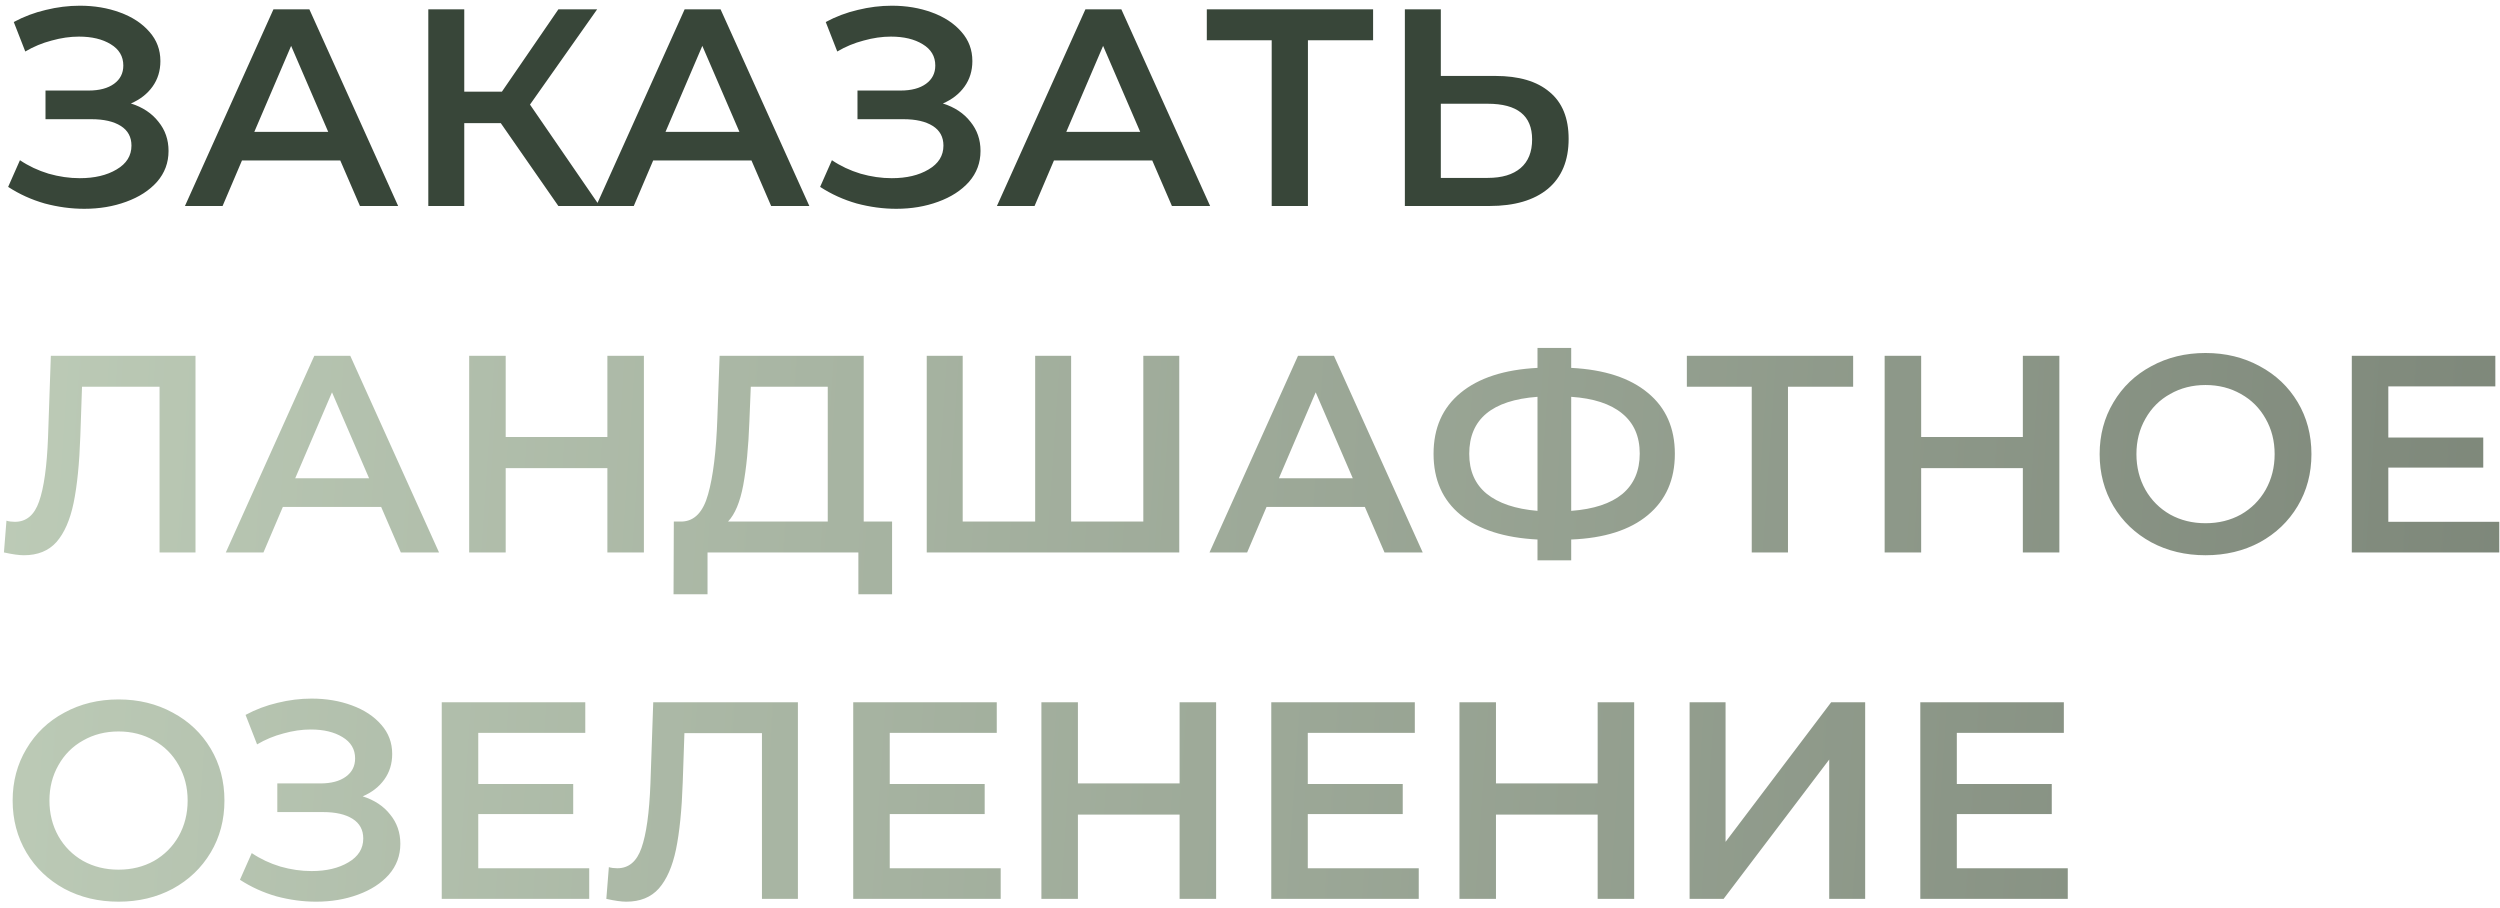
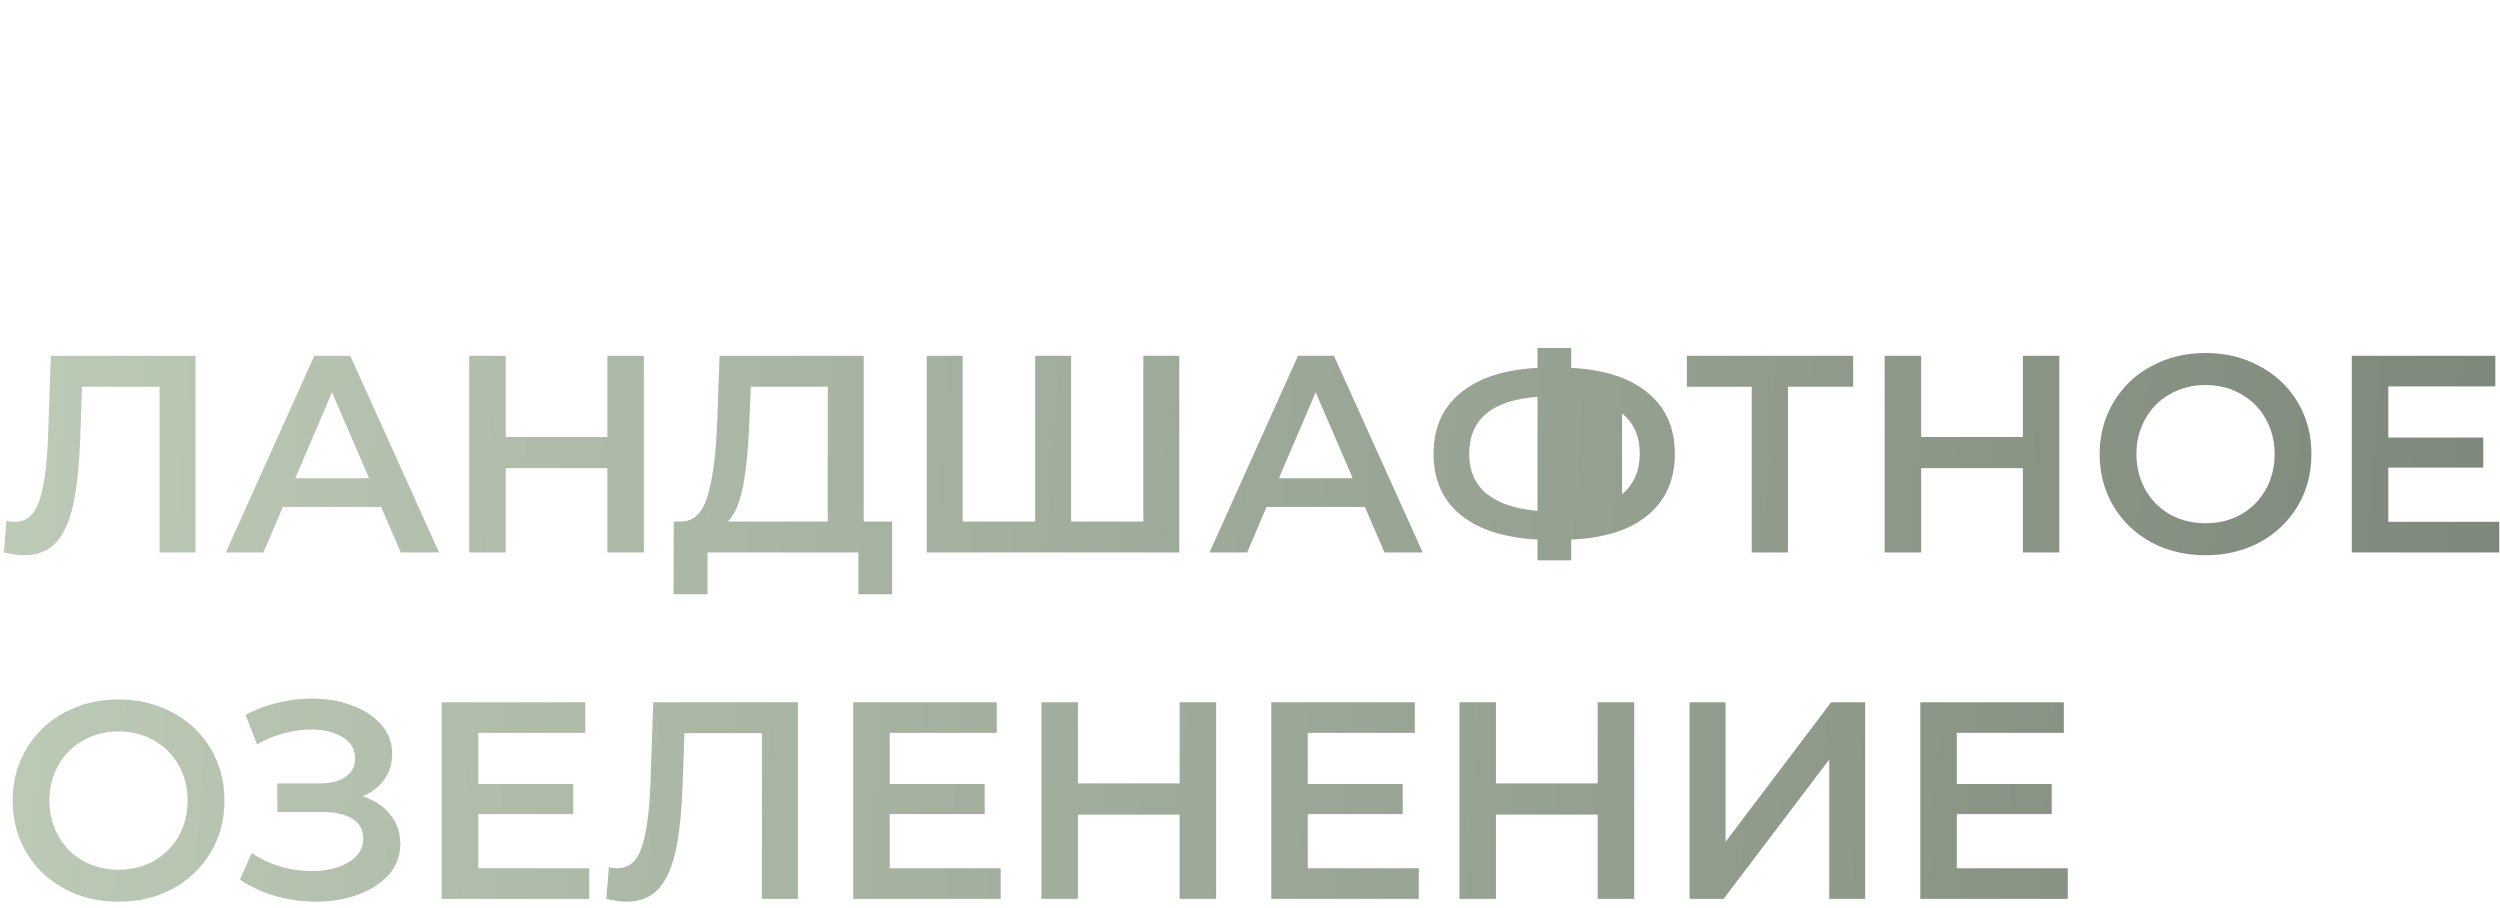
<svg xmlns="http://www.w3.org/2000/svg" width="267" height="97" viewBox="0 0 267 97" fill="none">
-   <path d="M13.98 11.05C15.24 11.45 16.22 12.1 16.92 13C17.64 13.88 18 14.92 18 16.12C18 17.38 17.59 18.48 16.77 19.42C15.95 20.34 14.85 21.05 13.47 21.55C12.11 22.05 10.62 22.3 9 22.3C7.6 22.3 6.19 22.11 4.77 21.73C3.37 21.33 2.07 20.74 0.87 19.96L2.13 17.11C3.05 17.73 4.07 18.21 5.19 18.55C6.31 18.87 7.42 19.03 8.52 19.03C10.1 19.03 11.41 18.72 12.45 18.1C13.51 17.48 14.04 16.63 14.04 15.55C14.04 14.63 13.66 13.93 12.9 13.45C12.14 12.97 11.09 12.73 9.75 12.73H4.86V9.67H9.45C10.61 9.67 11.52 9.43 12.18 8.95C12.84 8.47 13.17 7.82 13.17 7C13.17 6.02 12.72 5.26 11.82 4.72C10.94 4.18 9.81 3.91 8.43 3.91C7.49 3.91 6.52 4.05 5.52 4.33C4.52 4.59 3.58 4.98 2.7 5.5L1.47 2.35C2.55 1.77 3.69 1.34 4.89 1.06C6.11 0.76 7.32 0.61 8.52 0.61C10.08 0.61 11.51 0.85 12.81 1.33C14.13 1.81 15.18 2.5 15.96 3.4C16.74 4.28 17.13 5.32 17.13 6.52C17.13 7.56 16.85 8.47 16.29 9.25C15.73 10.03 14.96 10.63 13.98 11.05ZM36.342 17.14H25.842L23.772 22H19.752L29.202 1H33.042L42.522 22H38.442L36.342 17.14ZM35.052 14.08L31.092 4.9L27.162 14.08H35.052ZM53.483 13.15H49.583V22H45.743V1H49.583V9.79H53.603L59.633 1H63.773L56.603 11.17L64.043 22H59.633L53.483 13.15ZM80.258 17.14H69.758L67.688 22H63.668L73.118 1H76.958L86.438 22H82.358L80.258 17.14ZM78.968 14.08L75.008 4.9L71.078 14.08H78.968ZM100.699 11.05C101.959 11.45 102.939 12.1 103.639 13C104.359 13.88 104.719 14.92 104.719 16.12C104.719 17.38 104.309 18.48 103.489 19.42C102.669 20.34 101.569 21.05 100.189 21.55C98.829 22.05 97.339 22.3 95.719 22.3C94.319 22.3 92.909 22.11 91.489 21.73C90.089 21.33 88.789 20.74 87.589 19.96L88.849 17.11C89.769 17.73 90.789 18.21 91.909 18.55C93.029 18.87 94.139 19.03 95.239 19.03C96.819 19.03 98.129 18.72 99.169 18.1C100.229 17.48 100.759 16.63 100.759 15.55C100.759 14.63 100.379 13.93 99.619 13.45C98.859 12.97 97.809 12.73 96.469 12.73H91.579V9.67H96.169C97.329 9.67 98.239 9.43 98.899 8.95C99.559 8.47 99.889 7.82 99.889 7C99.889 6.02 99.439 5.26 98.539 4.72C97.659 4.18 96.529 3.91 95.149 3.91C94.209 3.91 93.239 4.05 92.239 4.33C91.239 4.59 90.299 4.98 89.419 5.5L88.189 2.35C89.269 1.77 90.409 1.34 91.609 1.06C92.829 0.76 94.039 0.61 95.239 0.61C96.799 0.61 98.229 0.85 99.529 1.33C100.849 1.81 101.899 2.5 102.679 3.4C103.459 4.28 103.849 5.32 103.849 6.52C103.849 7.56 103.569 8.47 103.009 9.25C102.449 10.03 101.679 10.63 100.699 11.05ZM123.061 17.14H112.561L110.491 22H106.471L115.921 1H119.761L129.241 22H125.161L123.061 17.14ZM121.771 14.08L117.811 4.9L113.881 14.08H121.771ZM146.647 4.3H139.687V22H135.817V4.3H128.887V1H146.647V4.3ZM159.7 8.11C162.22 8.11 164.15 8.68 165.49 9.82C166.85 10.94 167.53 12.61 167.53 14.83C167.53 17.15 166.79 18.93 165.31 20.17C163.83 21.39 161.75 22 159.07 22H150.04V1H153.88V8.11H159.7ZM158.89 19C160.41 19 161.58 18.65 162.4 17.95C163.22 17.25 163.63 16.23 163.63 14.89C163.63 12.35 162.05 11.08 158.89 11.08H153.88V19H158.89Z" fill="#384639" />
-   <path d="M20.88 38V59H17.04V41.3H8.76L8.58 46.55C8.48 49.49 8.24 51.88 7.86 53.72C7.48 55.54 6.87 56.93 6.03 57.89C5.19 58.83 4.03 59.3 2.55 59.3C2.03 59.3 1.32 59.2 0.42 59L0.69 55.61C0.95 55.69 1.25 55.73 1.59 55.73C2.81 55.73 3.67 55.01 4.17 53.57C4.69 52.11 5.01 49.82 5.13 46.7L5.43 38H20.88ZM40.708 54.14H30.208L28.138 59H24.118L33.568 38H37.408L46.888 59H42.808L40.708 54.14ZM39.418 51.08L35.458 41.9L31.528 51.08H39.418ZM68.768 38V59H64.868V50H54.008V59H50.108V38H54.008V46.67H64.868V38H68.768ZM95.274 55.7V63.47H91.674V59H75.564V63.47H71.934L71.964 55.7H72.864C74.184 55.64 75.104 54.67 75.624 52.79C76.164 50.89 76.494 48.18 76.614 44.66L76.854 38H92.244V55.7H95.274ZM80.034 45.02C79.934 47.74 79.714 50.01 79.374 51.83C79.034 53.63 78.494 54.92 77.754 55.7H88.404V41.3H80.184L80.034 45.02ZM125.946 38V59H98.976V38H102.816V55.7H110.556V38H114.396V55.7H122.106V38H125.946ZM145.766 54.14H135.266L133.196 59H129.176L138.626 38H142.466L151.946 59H147.866L145.766 54.14ZM144.476 51.08L140.516 41.9L136.586 51.08H144.476ZM178.874 48.47C178.874 51.23 177.914 53.41 175.994 55.01C174.074 56.61 171.344 57.48 167.804 57.62V59.84H164.204V57.62C160.664 57.44 157.924 56.56 155.984 54.98C154.064 53.4 153.104 51.23 153.104 48.47C153.104 45.71 154.064 43.54 155.984 41.96C157.924 40.36 160.664 39.47 164.204 39.29V37.16H167.804V39.29C171.344 39.47 174.074 40.36 175.994 41.96C177.914 43.54 178.874 45.71 178.874 48.47ZM167.804 54.56C170.204 54.38 172.024 53.78 173.264 52.76C174.504 51.72 175.124 50.28 175.124 48.44C175.124 46.6 174.494 45.17 173.234 44.15C171.994 43.13 170.184 42.54 167.804 42.38V54.56ZM156.914 48.47C156.914 50.29 157.534 51.71 158.774 52.73C160.034 53.75 161.844 54.36 164.204 54.56V42.38C159.344 42.74 156.914 44.77 156.914 48.47ZM197.916 41.3H190.956V59H187.086V41.3H180.156V38H197.916V41.3ZM219.94 38V59H216.04V50H205.18V59H201.28V38H205.18V46.67H216.04V38H219.94ZM235.551 59.3C233.411 59.3 231.481 58.84 229.761 57.92C228.041 56.98 226.691 55.69 225.711 54.05C224.731 52.39 224.241 50.54 224.241 48.5C224.241 46.46 224.731 44.62 225.711 42.98C226.691 41.32 228.041 40.03 229.761 39.11C231.481 38.17 233.411 37.7 235.551 37.7C237.691 37.7 239.621 38.17 241.341 39.11C243.061 40.03 244.411 41.31 245.391 42.95C246.371 44.59 246.861 46.44 246.861 48.5C246.861 50.56 246.371 52.41 245.391 54.05C244.411 55.69 243.061 56.98 241.341 57.92C239.621 58.84 237.691 59.3 235.551 59.3ZM235.551 55.88C236.951 55.88 238.211 55.57 239.331 54.95C240.451 54.31 241.331 53.43 241.971 52.31C242.611 51.17 242.931 49.9 242.931 48.5C242.931 47.1 242.611 45.84 241.971 44.72C241.331 43.58 240.451 42.7 239.331 42.08C238.211 41.44 236.951 41.12 235.551 41.12C234.151 41.12 232.891 41.44 231.771 42.08C230.651 42.7 229.771 43.58 229.131 44.72C228.491 45.84 228.171 47.1 228.171 48.5C228.171 49.9 228.491 51.17 229.131 52.31C229.771 53.43 230.651 54.31 231.771 54.95C232.891 55.57 234.151 55.88 235.551 55.88ZM266.922 55.73V59H251.172V38H266.502V41.27H255.072V46.73H265.212V49.94H255.072V55.73H266.922ZM12.66 96.3C10.52 96.3 8.59 95.84 6.87 94.92C5.15 93.98 3.8 92.69 2.82 91.05C1.84 89.39 1.35 87.54 1.35 85.5C1.35 83.46 1.84 81.62 2.82 79.98C3.8 78.32 5.15 77.03 6.87 76.11C8.59 75.17 10.52 74.7 12.66 74.7C14.8 74.7 16.73 75.17 18.45 76.11C20.17 77.03 21.52 78.31 22.5 79.95C23.48 81.59 23.97 83.44 23.97 85.5C23.97 87.56 23.48 89.41 22.5 91.05C21.52 92.69 20.17 93.98 18.45 94.92C16.73 95.84 14.8 96.3 12.66 96.3ZM12.66 92.88C14.06 92.88 15.32 92.57 16.44 91.95C17.56 91.31 18.44 90.43 19.08 89.31C19.72 88.17 20.04 86.9 20.04 85.5C20.04 84.1 19.72 82.84 19.08 81.72C18.44 80.58 17.56 79.7 16.44 79.08C15.32 78.44 14.06 78.12 12.66 78.12C11.26 78.12 10 78.44 8.88 79.08C7.76 79.7 6.88 80.58 6.24 81.72C5.6 82.84 5.28 84.1 5.28 85.5C5.28 86.9 5.6 88.17 6.24 89.31C6.88 90.43 7.76 91.31 8.88 91.95C10 92.57 11.26 92.88 12.66 92.88ZM38.736 85.05C39.996 85.45 40.976 86.1 41.676 87C42.396 87.88 42.756 88.92 42.756 90.12C42.756 91.38 42.346 92.48 41.526 93.42C40.706 94.34 39.606 95.05 38.226 95.55C36.866 96.05 35.376 96.3 33.756 96.3C32.356 96.3 30.946 96.11 29.526 95.73C28.126 95.33 26.826 94.74 25.626 93.96L26.886 91.11C27.806 91.73 28.826 92.21 29.946 92.55C31.066 92.87 32.176 93.03 33.276 93.03C34.856 93.03 36.166 92.72 37.206 92.1C38.266 91.48 38.796 90.63 38.796 89.55C38.796 88.63 38.416 87.93 37.656 87.45C36.896 86.97 35.846 86.73 34.506 86.73H29.616V83.67H34.206C35.366 83.67 36.276 83.43 36.936 82.95C37.596 82.47 37.926 81.82 37.926 81C37.926 80.02 37.476 79.26 36.576 78.72C35.696 78.18 34.566 77.91 33.186 77.91C32.246 77.91 31.276 78.05 30.276 78.33C29.276 78.59 28.336 78.98 27.456 79.5L26.226 76.35C27.306 75.77 28.446 75.34 29.646 75.06C30.866 74.76 32.076 74.61 33.276 74.61C34.836 74.61 36.266 74.85 37.566 75.33C38.886 75.81 39.936 76.5 40.716 77.4C41.496 78.28 41.886 79.32 41.886 80.52C41.886 81.56 41.606 82.47 41.046 83.25C40.486 84.03 39.716 84.63 38.736 85.05ZM62.928 92.73V96H47.178V75H62.508V78.27H51.078V83.73H61.218V86.94H51.078V92.73H62.928ZM85.216 75V96H81.376V78.3H73.096L72.916 83.55C72.816 86.49 72.576 88.88 72.196 90.72C71.816 92.54 71.206 93.93 70.366 94.89C69.526 95.83 68.366 96.3 66.886 96.3C66.366 96.3 65.656 96.2 64.756 96L65.026 92.61C65.286 92.69 65.586 92.73 65.926 92.73C67.146 92.73 68.006 92.01 68.506 90.57C69.026 89.11 69.346 86.82 69.466 83.7L69.766 75H85.216ZM106.874 92.73V96H91.124V75H106.454V78.27H95.024V83.73H105.164V86.94H95.024V92.73H106.874ZM129.881 75V96H125.981V87H115.121V96H111.221V75H115.121V83.67H125.981V75H129.881ZM151.522 92.73V96H135.772V75H151.102V78.27H139.672V83.73H149.812V86.94H139.672V92.73H151.522ZM174.53 75V96H170.63V87H159.77V96H155.87V75H159.77V83.67H170.63V75H174.53ZM180.45 75H184.29V89.91L195.57 75H199.2V96H195.36V81.12L184.08 96H180.45V75ZM220.838 92.73V96H205.088V75H220.418V78.27H208.988V83.73H219.128V86.94H208.988V92.73H220.838Z" fill="url(#paint0_linear_79_1158)" />
+   <path d="M20.88 38V59H17.04V41.3H8.76L8.58 46.55C8.48 49.49 8.24 51.88 7.86 53.72C7.48 55.54 6.87 56.93 6.03 57.89C5.19 58.83 4.03 59.3 2.55 59.3C2.03 59.3 1.32 59.2 0.42 59L0.69 55.61C0.95 55.69 1.25 55.73 1.59 55.73C2.81 55.73 3.67 55.01 4.17 53.57C4.69 52.11 5.01 49.82 5.13 46.7L5.43 38H20.88ZM40.708 54.14H30.208L28.138 59H24.118L33.568 38H37.408L46.888 59H42.808L40.708 54.14ZM39.418 51.08L35.458 41.9L31.528 51.08H39.418ZM68.768 38V59H64.868V50H54.008V59H50.108V38H54.008V46.67H64.868V38H68.768ZM95.274 55.7V63.47H91.674V59H75.564V63.47H71.934L71.964 55.7H72.864C74.184 55.64 75.104 54.67 75.624 52.79C76.164 50.89 76.494 48.18 76.614 44.66L76.854 38H92.244V55.7H95.274ZM80.034 45.02C79.934 47.74 79.714 50.01 79.374 51.83C79.034 53.63 78.494 54.92 77.754 55.7H88.404V41.3H80.184L80.034 45.02ZM125.946 38V59H98.976V38H102.816V55.7H110.556V38H114.396V55.7H122.106V38H125.946ZM145.766 54.14H135.266L133.196 59H129.176L138.626 38H142.466L151.946 59H147.866L145.766 54.14ZM144.476 51.08L140.516 41.9L136.586 51.08H144.476ZM178.874 48.47C178.874 51.23 177.914 53.41 175.994 55.01C174.074 56.61 171.344 57.48 167.804 57.62V59.84H164.204V57.62C160.664 57.44 157.924 56.56 155.984 54.98C154.064 53.4 153.104 51.23 153.104 48.47C153.104 45.71 154.064 43.54 155.984 41.96C157.924 40.36 160.664 39.47 164.204 39.29V37.16H167.804V39.29C171.344 39.47 174.074 40.36 175.994 41.96C177.914 43.54 178.874 45.71 178.874 48.47ZM167.804 54.56C170.204 54.38 172.024 53.78 173.264 52.76C174.504 51.72 175.124 50.28 175.124 48.44C175.124 46.6 174.494 45.17 173.234 44.15V54.56ZM156.914 48.47C156.914 50.29 157.534 51.71 158.774 52.73C160.034 53.75 161.844 54.36 164.204 54.56V42.38C159.344 42.74 156.914 44.77 156.914 48.47ZM197.916 41.3H190.956V59H187.086V41.3H180.156V38H197.916V41.3ZM219.94 38V59H216.04V50H205.18V59H201.28V38H205.18V46.67H216.04V38H219.94ZM235.551 59.3C233.411 59.3 231.481 58.84 229.761 57.92C228.041 56.98 226.691 55.69 225.711 54.05C224.731 52.39 224.241 50.54 224.241 48.5C224.241 46.46 224.731 44.62 225.711 42.98C226.691 41.32 228.041 40.03 229.761 39.11C231.481 38.17 233.411 37.7 235.551 37.7C237.691 37.7 239.621 38.17 241.341 39.11C243.061 40.03 244.411 41.31 245.391 42.95C246.371 44.59 246.861 46.44 246.861 48.5C246.861 50.56 246.371 52.41 245.391 54.05C244.411 55.69 243.061 56.98 241.341 57.92C239.621 58.84 237.691 59.3 235.551 59.3ZM235.551 55.88C236.951 55.88 238.211 55.57 239.331 54.95C240.451 54.31 241.331 53.43 241.971 52.31C242.611 51.17 242.931 49.9 242.931 48.5C242.931 47.1 242.611 45.84 241.971 44.72C241.331 43.58 240.451 42.7 239.331 42.08C238.211 41.44 236.951 41.12 235.551 41.12C234.151 41.12 232.891 41.44 231.771 42.08C230.651 42.7 229.771 43.58 229.131 44.72C228.491 45.84 228.171 47.1 228.171 48.5C228.171 49.9 228.491 51.17 229.131 52.31C229.771 53.43 230.651 54.31 231.771 54.95C232.891 55.57 234.151 55.88 235.551 55.88ZM266.922 55.73V59H251.172V38H266.502V41.27H255.072V46.73H265.212V49.94H255.072V55.73H266.922ZM12.66 96.3C10.52 96.3 8.59 95.84 6.87 94.92C5.15 93.98 3.8 92.69 2.82 91.05C1.84 89.39 1.35 87.54 1.35 85.5C1.35 83.46 1.84 81.62 2.82 79.98C3.8 78.32 5.15 77.03 6.87 76.11C8.59 75.17 10.52 74.7 12.66 74.7C14.8 74.7 16.73 75.17 18.45 76.11C20.17 77.03 21.52 78.31 22.5 79.95C23.48 81.59 23.97 83.44 23.97 85.5C23.97 87.56 23.48 89.41 22.5 91.05C21.52 92.69 20.17 93.98 18.45 94.92C16.73 95.84 14.8 96.3 12.66 96.3ZM12.66 92.88C14.06 92.88 15.32 92.57 16.44 91.95C17.56 91.31 18.44 90.43 19.08 89.31C19.72 88.17 20.04 86.9 20.04 85.5C20.04 84.1 19.72 82.84 19.08 81.72C18.44 80.58 17.56 79.7 16.44 79.08C15.32 78.44 14.06 78.12 12.66 78.12C11.26 78.12 10 78.44 8.88 79.08C7.76 79.7 6.88 80.58 6.24 81.72C5.6 82.84 5.28 84.1 5.28 85.5C5.28 86.9 5.6 88.17 6.24 89.31C6.88 90.43 7.76 91.31 8.88 91.95C10 92.57 11.26 92.88 12.66 92.88ZM38.736 85.05C39.996 85.45 40.976 86.1 41.676 87C42.396 87.88 42.756 88.92 42.756 90.12C42.756 91.38 42.346 92.48 41.526 93.42C40.706 94.34 39.606 95.05 38.226 95.55C36.866 96.05 35.376 96.3 33.756 96.3C32.356 96.3 30.946 96.11 29.526 95.73C28.126 95.33 26.826 94.74 25.626 93.96L26.886 91.11C27.806 91.73 28.826 92.21 29.946 92.55C31.066 92.87 32.176 93.03 33.276 93.03C34.856 93.03 36.166 92.72 37.206 92.1C38.266 91.48 38.796 90.63 38.796 89.55C38.796 88.63 38.416 87.93 37.656 87.45C36.896 86.97 35.846 86.73 34.506 86.73H29.616V83.67H34.206C35.366 83.67 36.276 83.43 36.936 82.95C37.596 82.47 37.926 81.82 37.926 81C37.926 80.02 37.476 79.26 36.576 78.72C35.696 78.18 34.566 77.91 33.186 77.91C32.246 77.91 31.276 78.05 30.276 78.33C29.276 78.59 28.336 78.98 27.456 79.5L26.226 76.35C27.306 75.77 28.446 75.34 29.646 75.06C30.866 74.76 32.076 74.61 33.276 74.61C34.836 74.61 36.266 74.85 37.566 75.33C38.886 75.81 39.936 76.5 40.716 77.4C41.496 78.28 41.886 79.32 41.886 80.52C41.886 81.56 41.606 82.47 41.046 83.25C40.486 84.03 39.716 84.63 38.736 85.05ZM62.928 92.73V96H47.178V75H62.508V78.27H51.078V83.73H61.218V86.94H51.078V92.73H62.928ZM85.216 75V96H81.376V78.3H73.096L72.916 83.55C72.816 86.49 72.576 88.88 72.196 90.72C71.816 92.54 71.206 93.93 70.366 94.89C69.526 95.83 68.366 96.3 66.886 96.3C66.366 96.3 65.656 96.2 64.756 96L65.026 92.61C65.286 92.69 65.586 92.73 65.926 92.73C67.146 92.73 68.006 92.01 68.506 90.57C69.026 89.11 69.346 86.82 69.466 83.7L69.766 75H85.216ZM106.874 92.73V96H91.124V75H106.454V78.27H95.024V83.73H105.164V86.94H95.024V92.73H106.874ZM129.881 75V96H125.981V87H115.121V96H111.221V75H115.121V83.67H125.981V75H129.881ZM151.522 92.73V96H135.772V75H151.102V78.27H139.672V83.73H149.812V86.94H139.672V92.73H151.522ZM174.53 75V96H170.63V87H159.77V96H155.87V75H159.77V83.67H170.63V75H174.53ZM180.45 75H184.29V89.91L195.57 75H199.2V96H195.36V81.12L184.08 96H180.45V75ZM220.838 92.73V96H205.088V75H220.418V78.27H208.988V83.73H219.128V86.94H208.988V92.73H220.838Z" fill="url(#paint0_linear_79_1158)" />
  <defs>
    <linearGradient id="paint0_linear_79_1158" x1="372.331" y1="104" x2="-36.297" y2="76.071" gradientUnits="userSpaceOnUse">
      <stop stop-color="#656D62" />
      <stop offset="1" stop-color="#C4D3BE" />
    </linearGradient>
  </defs>
</svg>